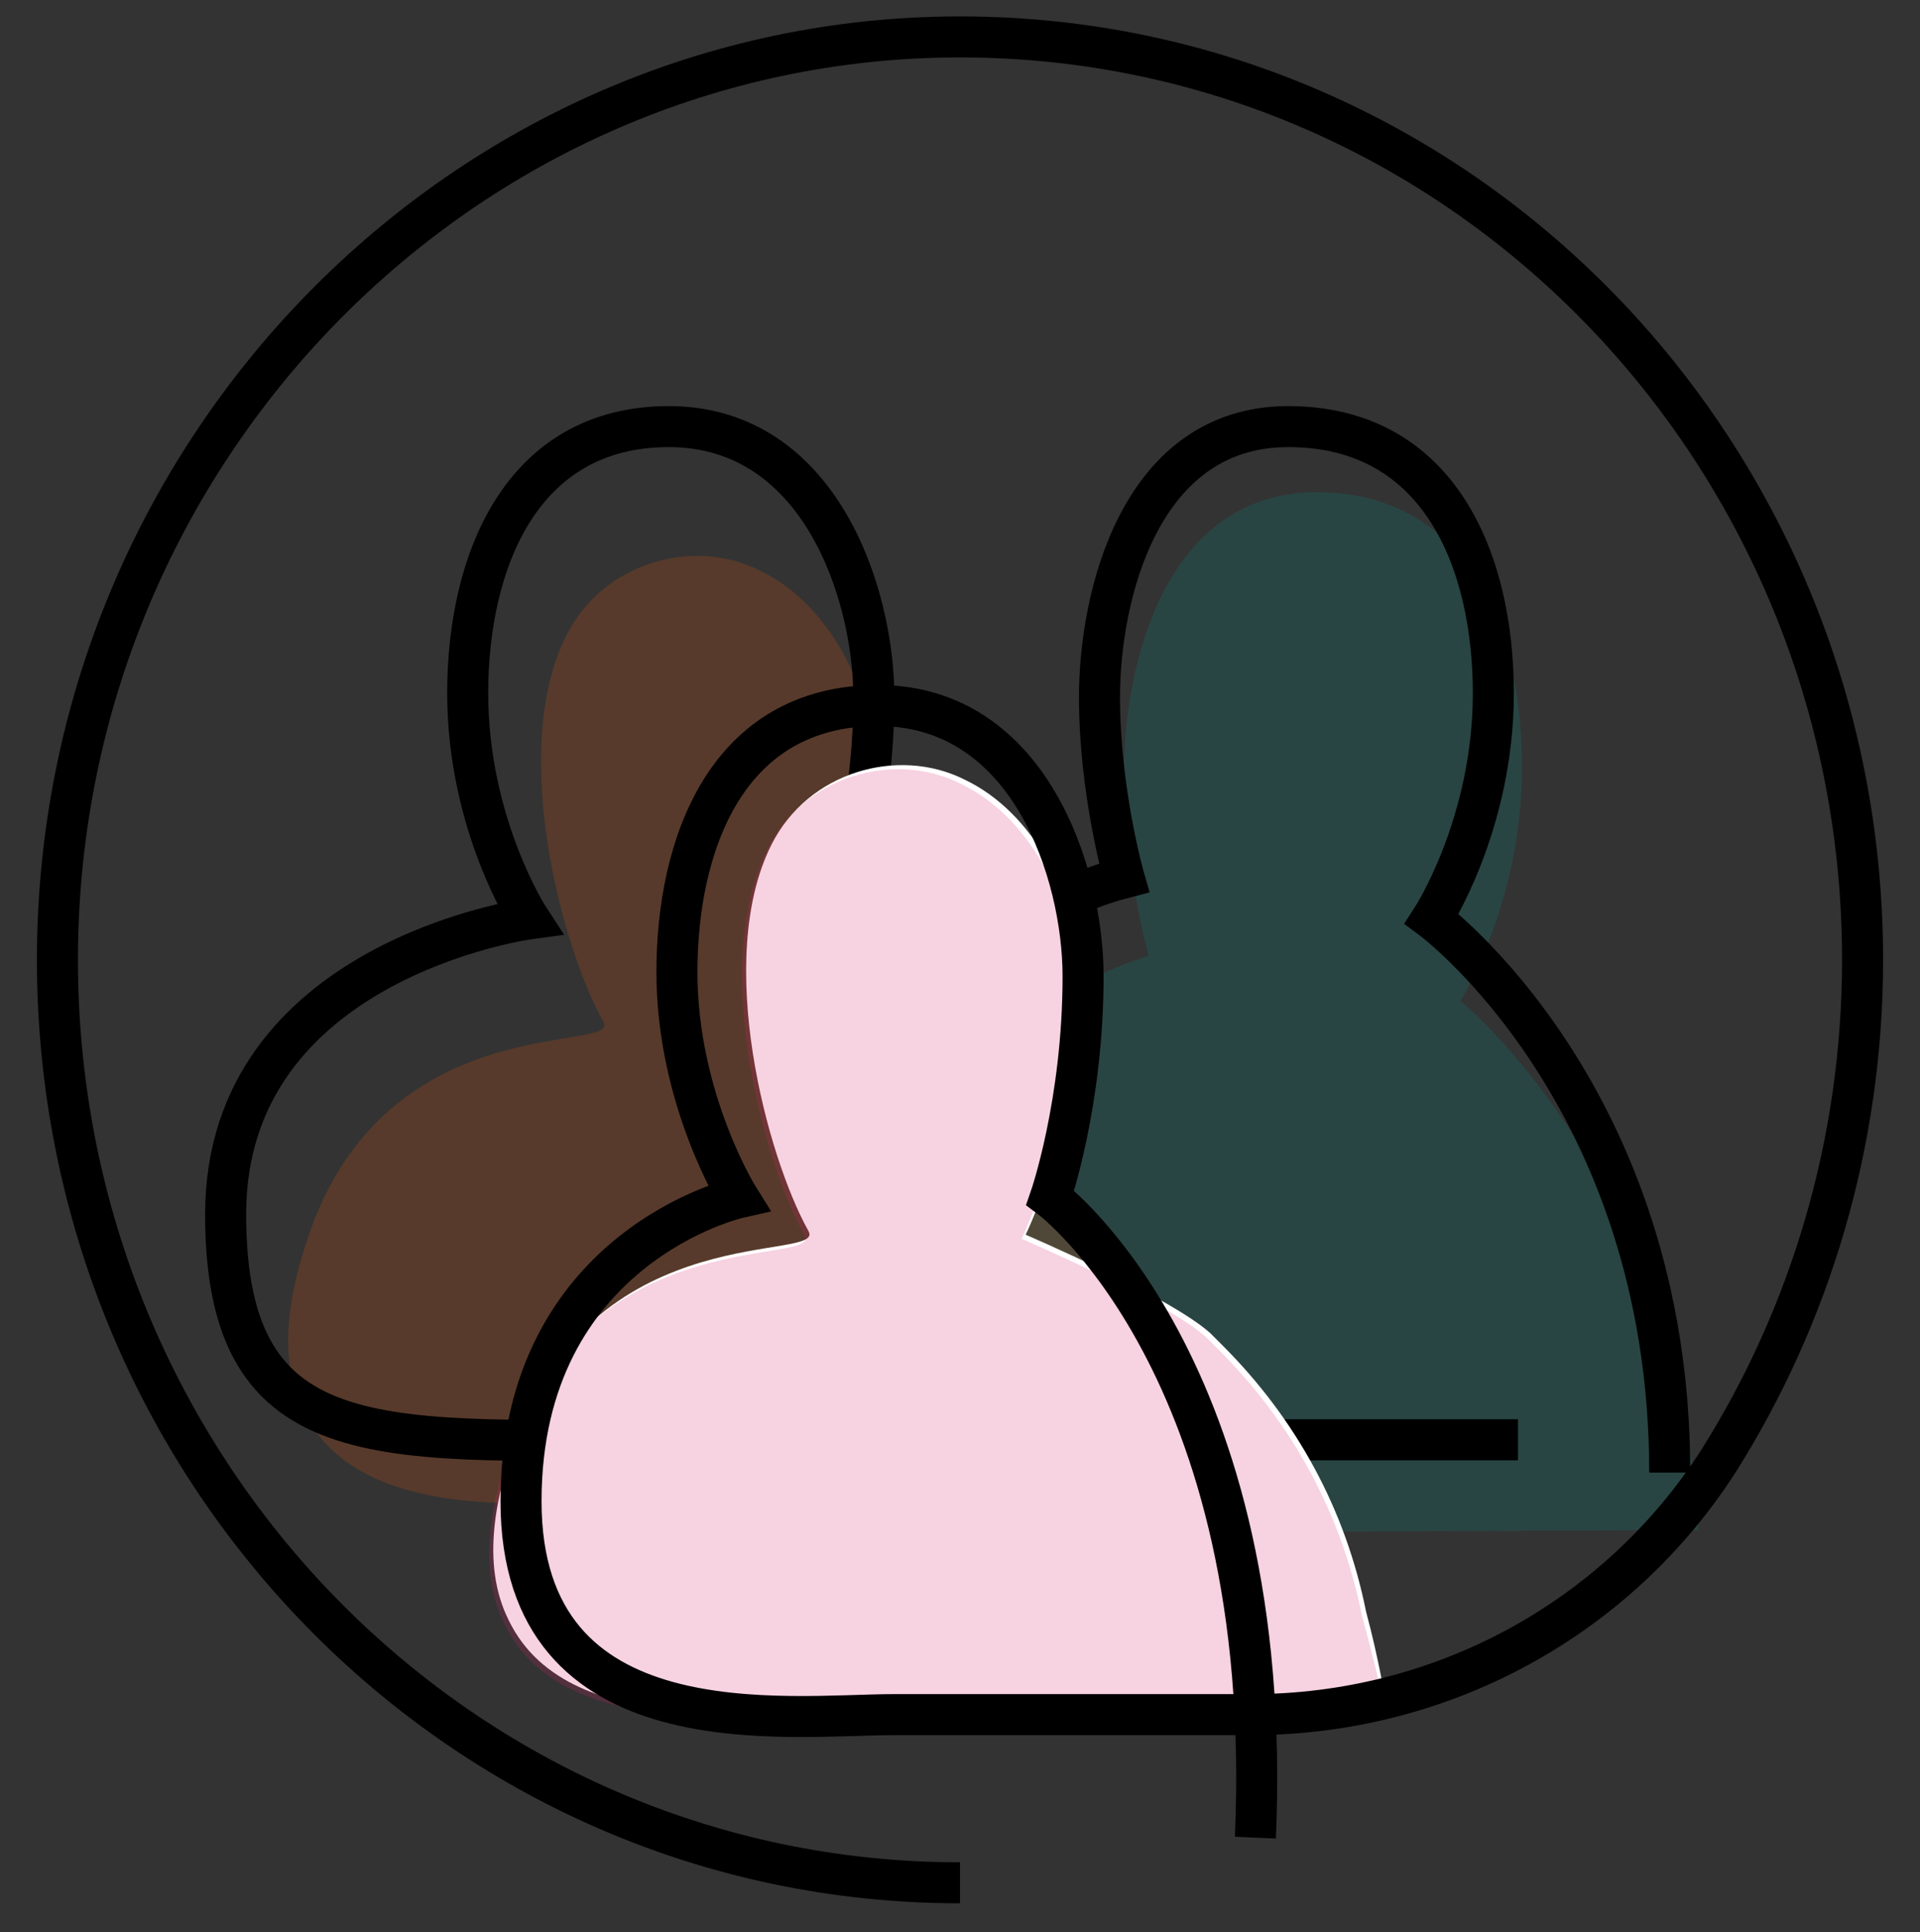
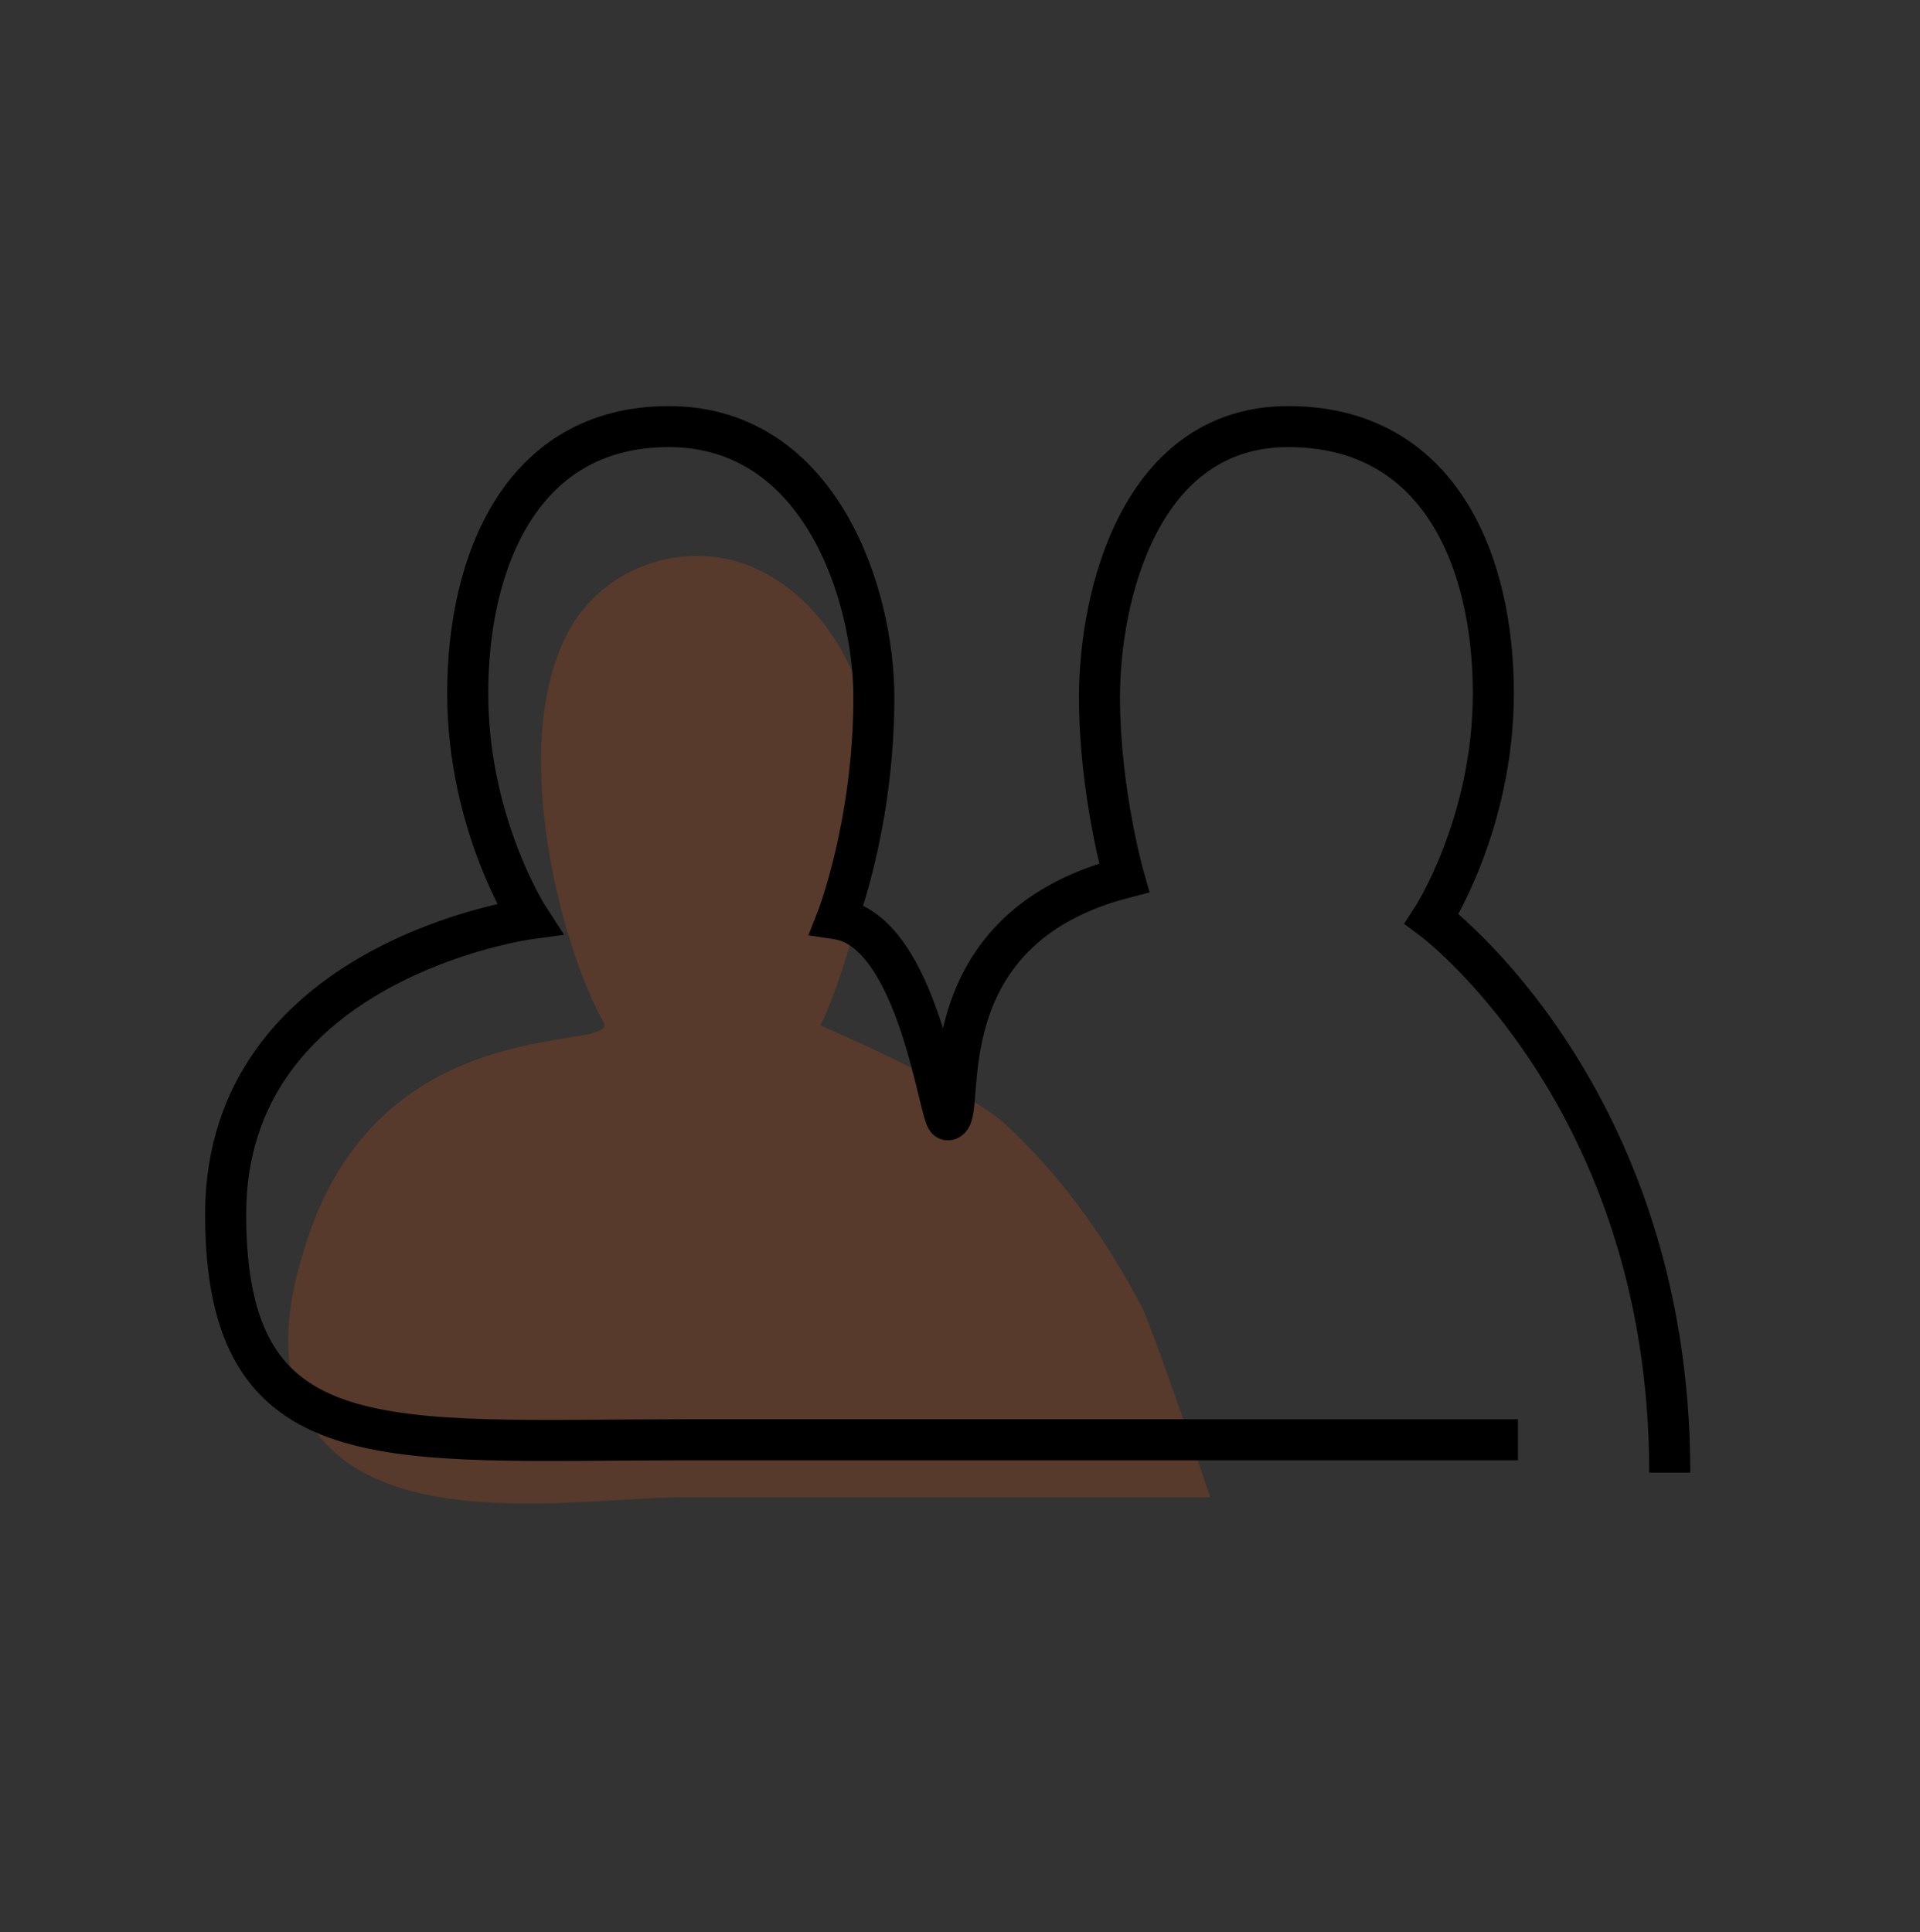
<svg xmlns="http://www.w3.org/2000/svg" version="1.1" id="Layer_1" x="0px" y="0px" viewBox="0 0 46.8 47.1" style="enable-background:new 0 0 46.8 47.1;" xml:space="preserve">
  <rect x="0" y="0" width="46.8" height="47.1" fill="#333333" stroke="none" />
  <style type="text/css">
	.st0{fill:#EA580D;fill-opacity:0.2;}
	.st1{fill:#DA1F6C;fill-opacity:0.2;}
	.st2{fill:#644F9B;fill-opacity:0.2;}
	.st3{fill:none;stroke:#000000;}
	.st4{fill:none;stroke:#000000;stroke-width:0.954;}
	.st5{fill-rule:evenodd;clip-rule:evenodd;fill:#008E82;fill-opacity:0.2;}
	.st6{fill:#FFFFFF;stroke:#000000;stroke-width:0.8;}
	.st7{fill:none;stroke:#000000;stroke-width:0.8;}
	.st8{fill:#0967B1;fill-opacity:0.2;}
	.st9{fill:#FFFFFF;}
	.st10{fill-rule:evenodd;clip-rule:evenodd;fill:#DA1F6C;fill-opacity:0.2;}
	.st11{fill:none;stroke:#000000;stroke-width:0.6;}
	.st12{fill-rule:evenodd;clip-rule:evenodd;fill:#EA580D;fill-opacity:0.2;}
	.st13{fill-rule:evenodd;clip-rule:evenodd;fill:none;stroke:#000000;}
	.st14{fill-rule:evenodd;clip-rule:evenodd;fill:#FFFFFF;stroke:#000000;}
	.st15{fill-rule:evenodd;clip-rule:evenodd;fill:none;stroke:#000000;stroke-width:0.7;}
	.st16{fill-rule:evenodd;clip-rule:evenodd;fill:#0967B1;fill-opacity:0.2;}
	.st17{fill-rule:evenodd;clip-rule:evenodd;fill:#FFFFFF;}
	.st18{fill:none;stroke:#000000;stroke-width:0.455;stroke-miterlimit:10;}
	.st19{fill-rule:evenodd;clip-rule:evenodd;fill:#644F9B;fill-opacity:0.2;}
	.st20{fill:none;stroke:#000000;stroke-width:0.461;stroke-miterlimit:10;}
	.st21{opacity:0.4;fill-rule:evenodd;clip-rule:evenodd;fill:#6F4F9B;}
	.st22{fill:none;stroke:#000000;stroke-width:0.465;stroke-miterlimit:10;}
	.st23{opacity:0.2;fill-rule:evenodd;clip-rule:evenodd;fill:#0967B1;}
	.st24{fill-rule:evenodd;clip-rule:evenodd;fill:none;stroke:#000000;stroke-width:2;}
	.st25{fill-rule:evenodd;clip-rule:evenodd;fill:#D47C05;fill-opacity:0.2;}
	.st26{fill-rule:evenodd;clip-rule:evenodd;fill:none;stroke:#000000;stroke-width:0.8;}
	.st27{fill-rule:evenodd;clip-rule:evenodd;fill:#25A73B;fill-opacity:0.2;}
	.st28{fill:none;stroke:#000000;stroke-width:0.437;stroke-miterlimit:10;}
	.st29{opacity:0.4;fill:#6F4F9B;}
	.st30{fill:none;stroke:#000000;stroke-width:0.7;}
	.st31{fill:#FFFFFF;stroke:#000000;}
	.st32{fill:#FFFFFF;stroke:#000000;stroke-width:0.6;}
	.st33{fill:#008E82;fill-opacity:0.2;}
	
		.st34{fill-rule:evenodd;clip-rule:evenodd;fill:none;stroke:#000000;stroke-width:0.554;stroke-linecap:round;stroke-linejoin:round;}
	.st35{fill:#FFFFFF;fill-opacity:0.2;}
	.st36{fill:#FFFFFF;stroke:#000000;stroke-width:0.75;stroke-linecap:round;stroke-linejoin:round;}
	.st37{fill:#FFFFFF;stroke:#000000;stroke-width:0.44;}
	.st38{fill:#25A73B;fill-opacity:0.2;}
	.st39{fill:none;stroke:#000000;stroke-width:0.4;}
	.st40{opacity:0.2;}
	.st41{fill:#25A73B;}
</style>
  <g>
    <g>
      <g transform="translate(0, 6)">
-         <path id="Fill-1_26_" class="st5" d="M41.4,31.3c-0.5-8.6-5.8-12.9-5.8-12.9s1.5-2.4,1.5-5.7S35.8,6,32.1,6s-4.7,4.2-4.7,6.8     c0,2.4,0.6,4.5,0.6,4.5c-1.6,0.5-3,1.4-4.3,2.5c-0.9-0.6-4.2,5.5-4.2,5.5c-1,1.9-1.7,4-2.1,6.1L41.4,31.3z" />
        <path id="Fill-3_45_" class="st12" d="M29.5,30.5H16.7c-2.5,0-7.8,1-9.3-2.1c-0.7-1.4-0.3-3.1,0.2-4.5c2-5.4,7.6-4.2,7.1-5     c-1-1.8-2.3-6.6-0.9-9.4c0.9-1.8,3.1-2.4,4.7-1.6c1.7,0.8,2.8,2.9,2.8,4.9c0,3.6-1.3,6.2-1.3,6.2s3.5,1.5,4.5,2.4     c1.3,1.2,2.4,2.7,3.3,4.4C28,26.1,29.5,30.5,29.5,30.5" />
        <path id="Stroke-5_17_" class="st3" d="M40.7,29.9c0-9.2-5.8-13.5-5.8-13.5s1.5-2.3,1.5-5.5s-1.3-6.5-5-6.5     c-3.6,0-4.6,4.1-4.6,6.6c0,2.3,0.6,4.4,0.6,4.4c-5,1.3-3.8,5.9-4.3,5.9c-0.2,0-0.7-4.6-2.7-4.9c0,0,0.9-2.3,0.9-5.4     c0-2.5-1.3-6.6-5-6.6c-3.6,0-4.9,3.3-4.9,6.5s1.5,5.5,1.5,5.5s-7.4,1-7.4,7.2c0,6.1,3.9,5.5,11.2,5.5H37" />
      </g>
    </g>
    <g>
      <g transform="translate(0, 6)">
-         <path id="Fill-3_44_" class="st17" d="M33.8,35.6l-12.1,0c-2.5,0-7.8,1-9.3-2.1c-0.7-1.4-0.3-3.1,0.2-4.5c2-5.4,7.6-4.2,7.1-5     c-1-1.8-2.3-6.6-0.9-9.4c0.9-1.8,3.1-2.4,4.7-1.6c1.7,0.8,2.8,2.9,2.8,4.9c0,3.6-1.3,6.2-1.3,6.2s3.5,1.5,4.5,2.4     c0.1,0.1,0.2,0.2,0.3,0.3c1.8,1.8,3,4,3.5,6.5C33.6,34.4,33.8,35.6,33.8,35.6" />
-         <path id="Fill-3_41_" class="st10" d="M33.7,35.7l-12.1,0c-2.5,0-7.8,1-9.3-2.1c-0.7-1.4-0.3-3.1,0.2-4.5c2-5.4,7.6-4.2,7.1-5     c-1-1.8-2.3-6.6-0.9-9.4c0.9-1.8,3.1-2.4,4.7-1.6c1.7,0.8,2.8,2.9,2.8,4.9c0,3.6-1.3,6.2-1.3,6.2s3.5,1.5,4.5,2.4     c0.1,0.1,0.2,0.2,0.3,0.3c1.8,1.8,3,4,3.5,6.5C33.5,34.5,33.8,35.7,33.7,35.7" />
-         <path id="Stroke-5_19_" class="st3" d="M23.4,39.9c-12.2,0-22-10.1-22-22.5s9.9-22.5,22-22.5c12.2,0,22,10.1,22,22.5     c0,4.5-1.3,8.7-3.5,12.2c-2.5,3.9-6.8,6.2-11.4,6.2l-8.7,0c-2.6,0-9.1,0.9-9.1-5.2c0-6.2,5.3-7.4,5.3-7.4s-1.5-2.4-1.5-5.5     s1.2-6.5,4.9-6.5c3.7,0,5,4.1,5,6.6c0,3.1-0.8,5.4-0.8,5.4s5.5,4.1,5,15.6" />
-       </g>
+         </g>
    </g>
  </g>
</svg>